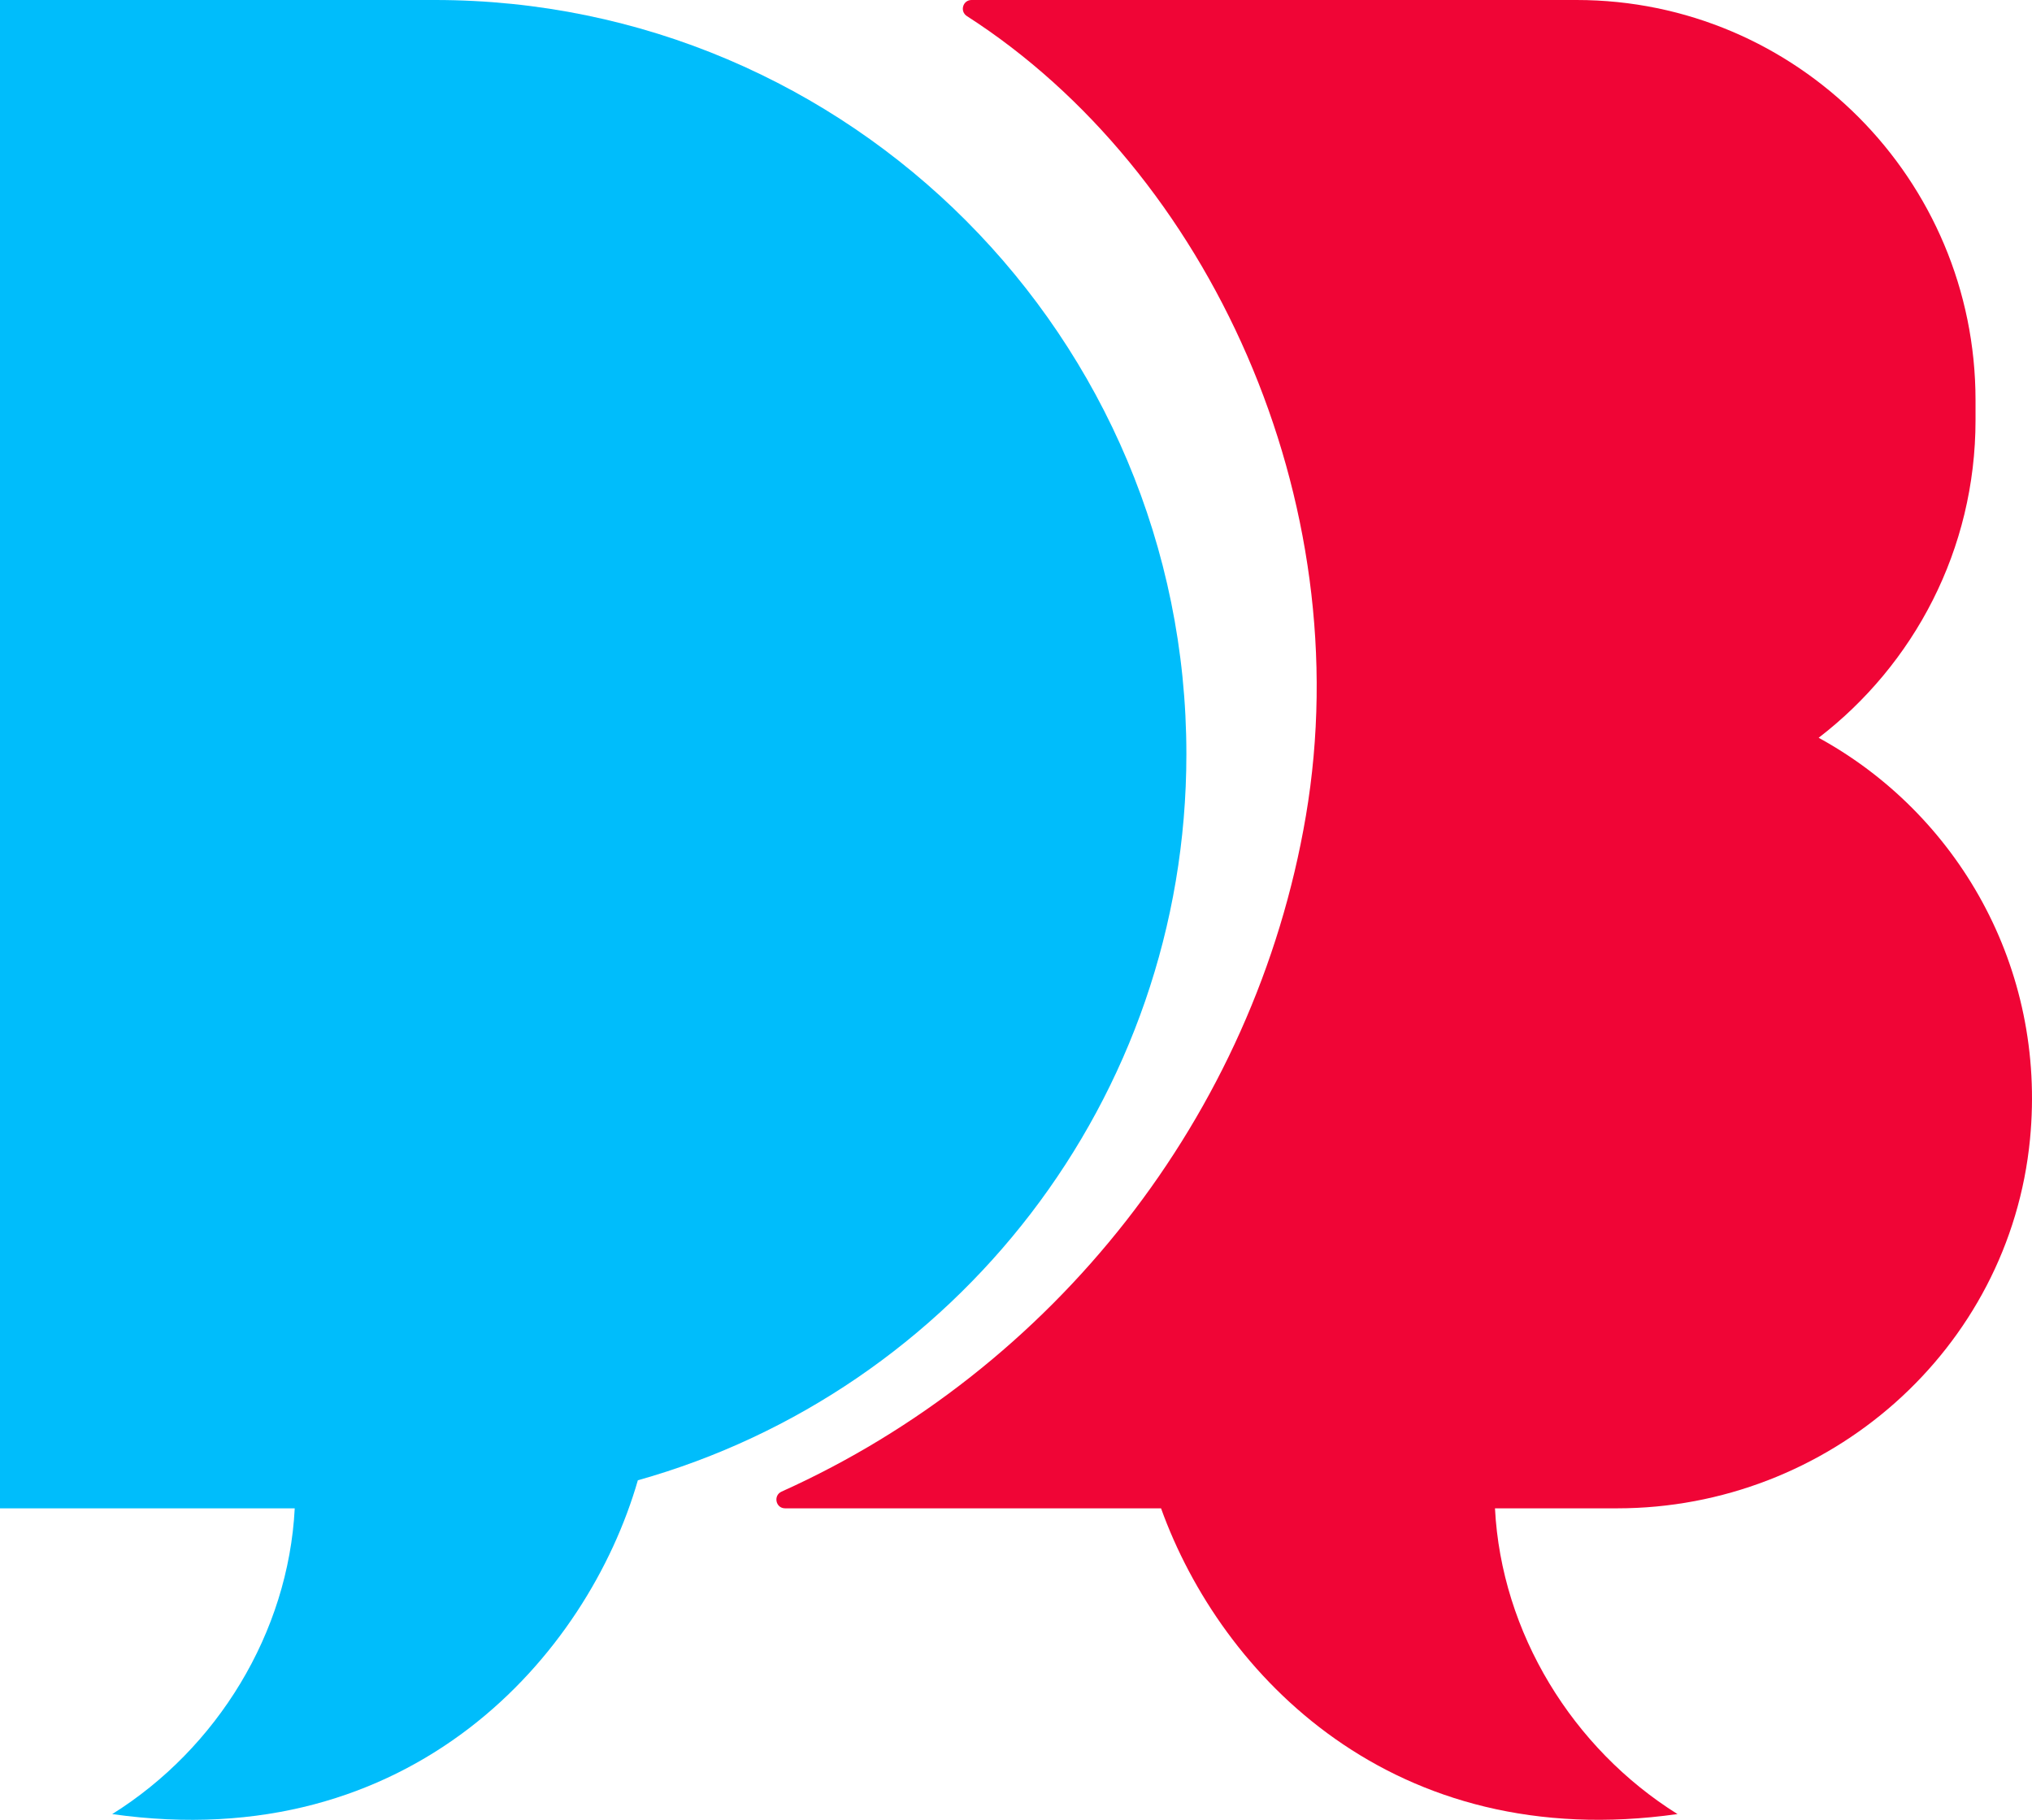
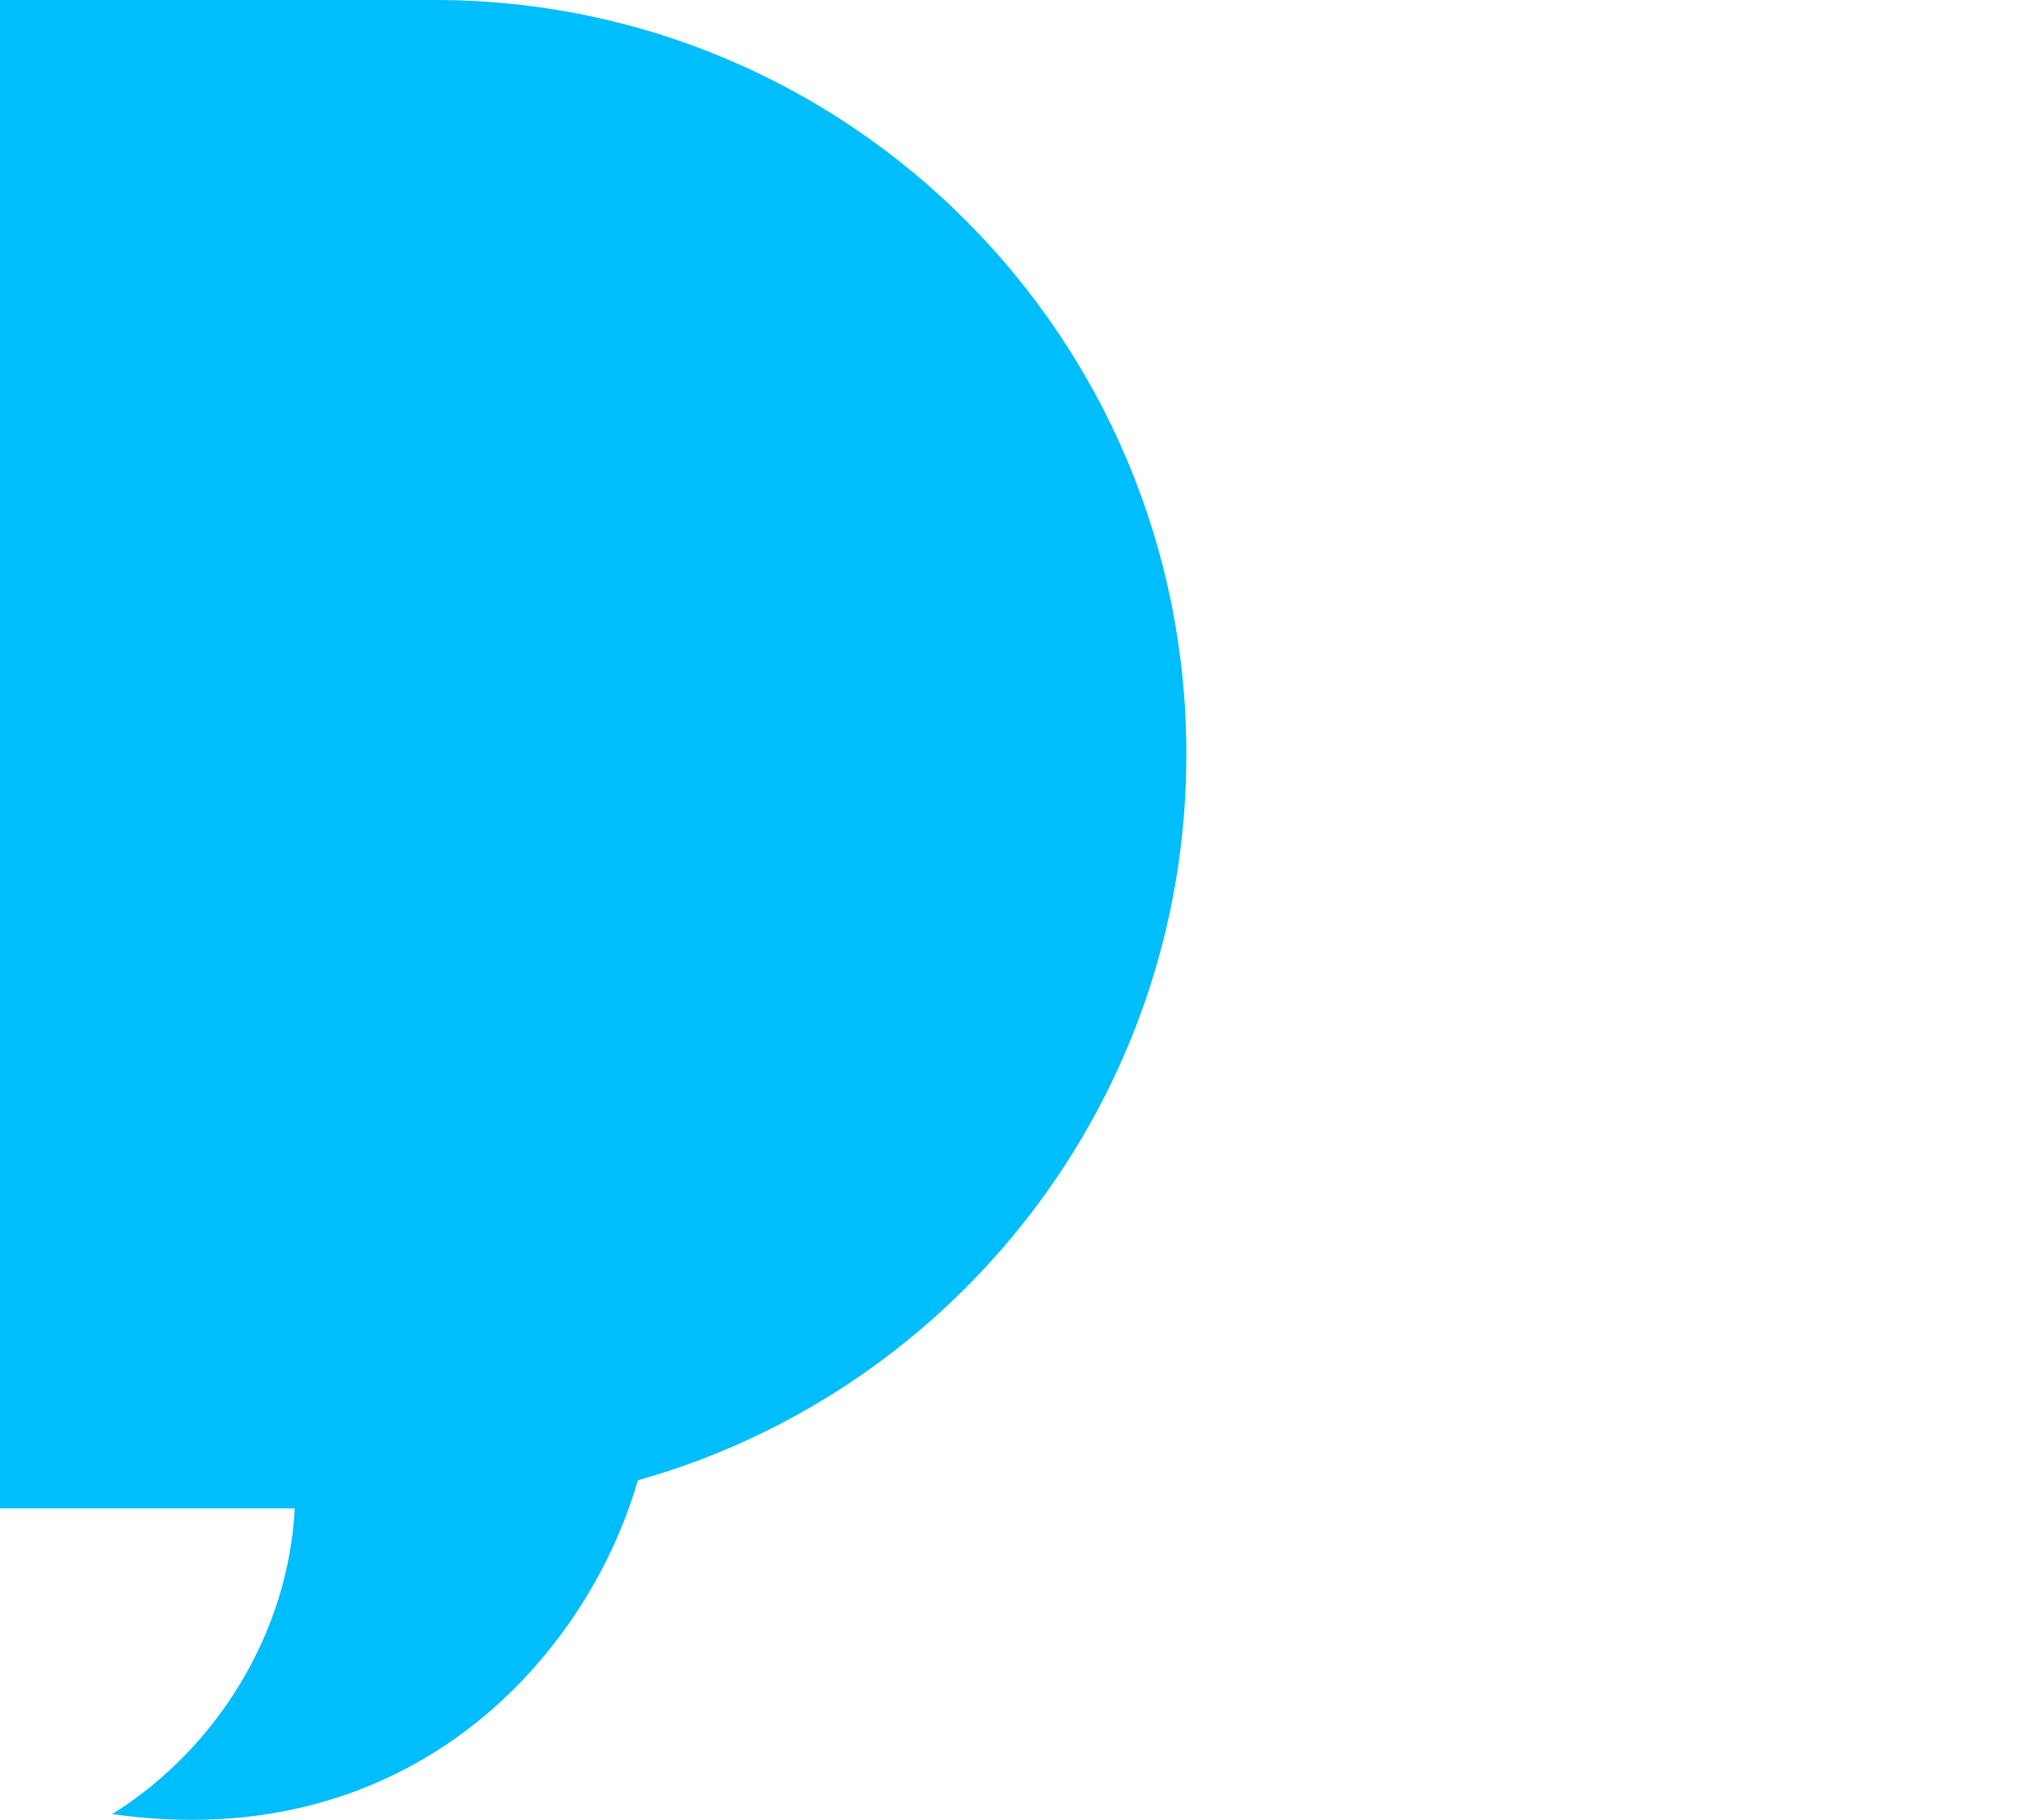
<svg xmlns="http://www.w3.org/2000/svg" width="134" height="120" viewBox="0 0 134 120" fill="none" aria-hidden="true">
-   <path d="M119.928 48.651C126.208 43.827 130.276 36.249 130.276 27.701V26.398C130.276 11.82 118.498 0 103.968 0H64.069C63.492 0 63.277 0.75 63.763 1.062C79.71 11.298 89.653 32.966 86.116 53.803C82.749 73.633 69.396 90.322 51.544 98.355C50.975 98.611 51.15 99.459 51.774 99.459H76.565C80.527 110.464 91.877 122.277 110.623 119.619C103.711 115.301 99.006 107.671 98.586 99.459H106.642C120.558 99.459 132.518 89.023 133.868 75.124C134.972 63.746 129.044 53.635 119.93 48.649L119.928 48.651Z" fill="#F00536" />
  <path d="M28.676 0H0V99.461H19.436C19.015 107.673 14.312 115.303 7.399 119.621C27.202 122.429 38.758 109.087 42.063 97.61C62.928 91.747 78.236 72.539 78.236 49.731C78.236 22.265 56.047 0 28.676 0Z" fill="#00BDFB" />
</svg>